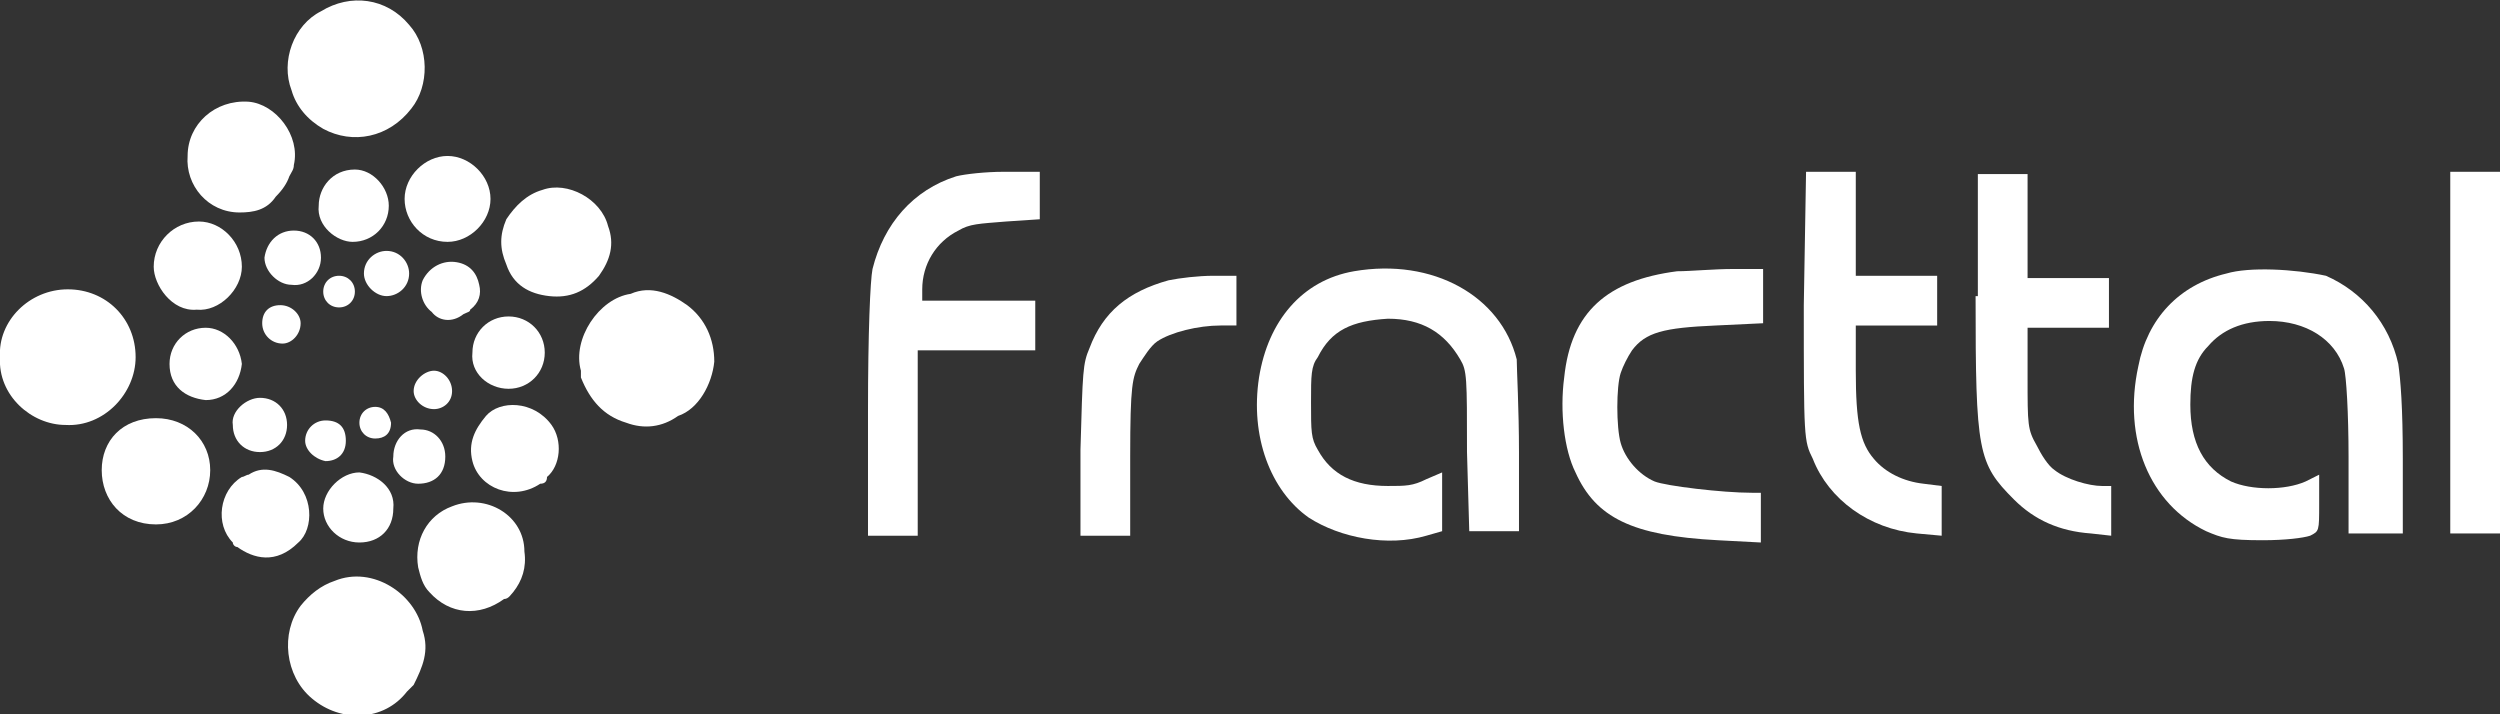
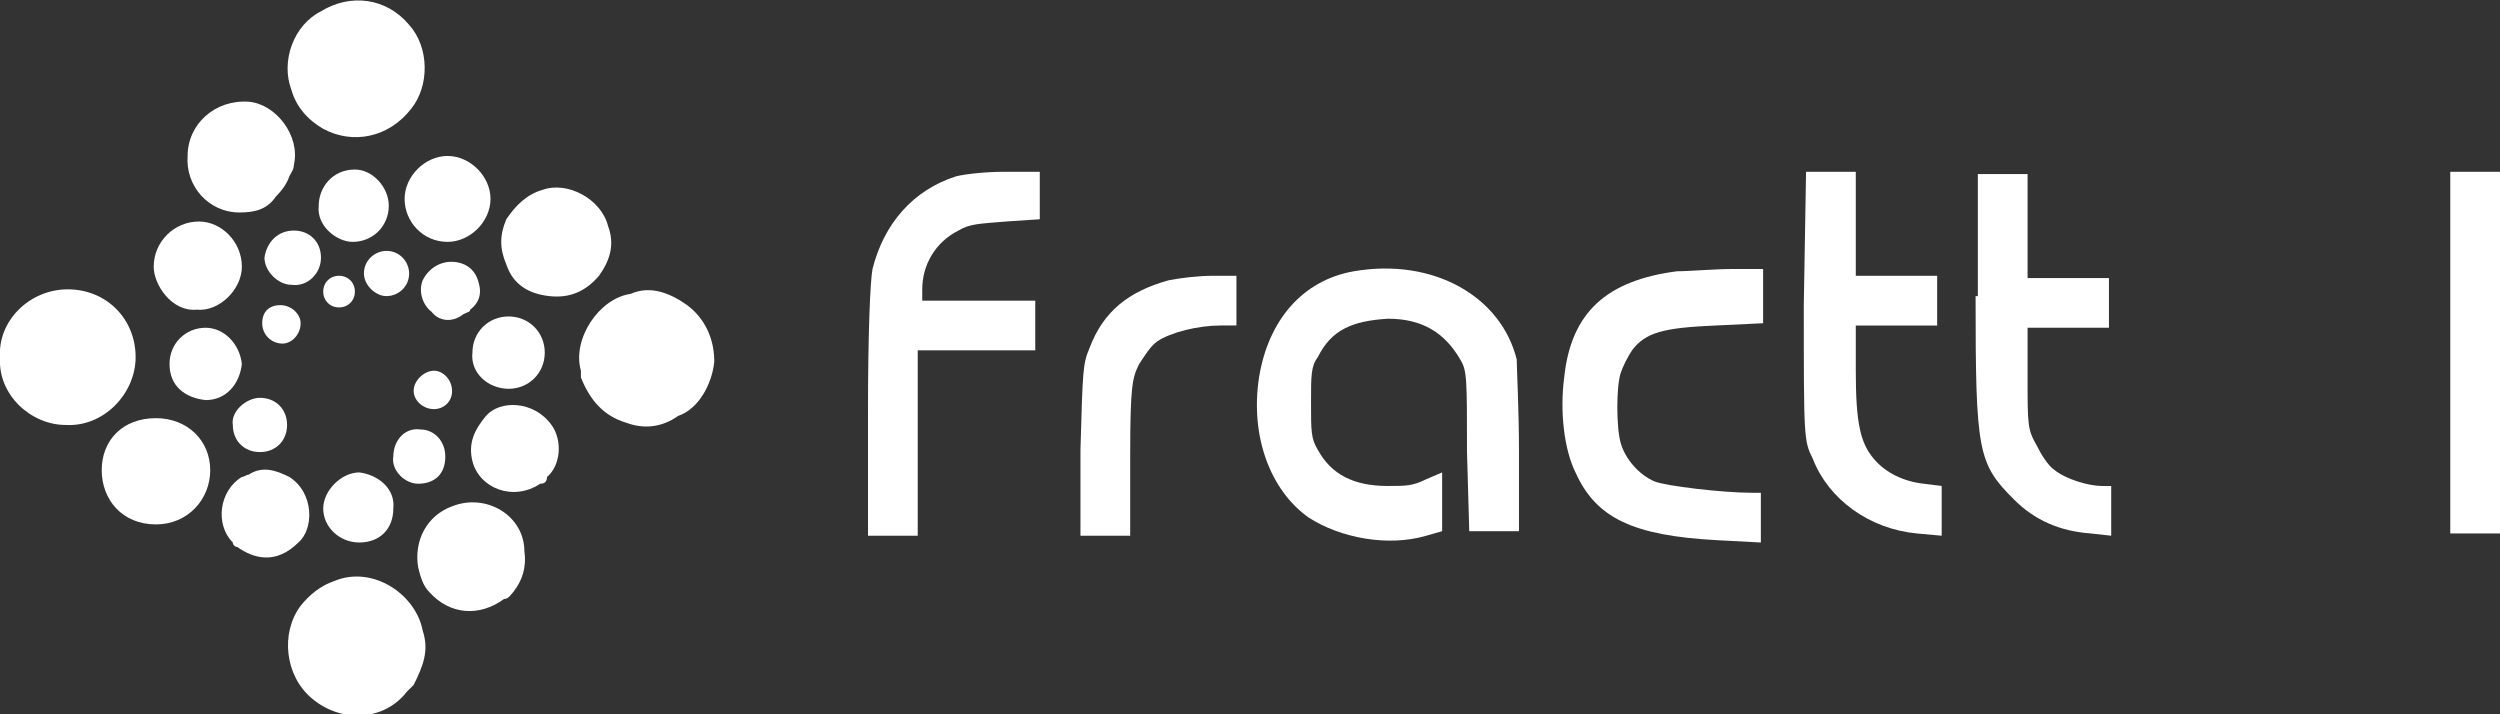
<svg xmlns="http://www.w3.org/2000/svg" enable-background="new 0 0 110.6 31.6" height="31.6" viewBox="0 0 110.6 31.6" width="110.6">
  <rect x="0" y="0" width="110.6" height="31.6" fill="#333333" stroke="none" />
  <clipPath id="a">
    <path d="m-289 6h93.6v19.9h-93.6z" />
  </clipPath>
  <clipPath id="b">
    <path d="m-125 5.1h54.5v20.9h-54.5z" />
  </clipPath>
  <clipPath id="c">
    <path d="m0 0h110.6v31.6h-110.6z" />
  </clipPath>
  <clipPath id="d">
    <path d="m181 3.4h87.6v23h-87.6z" />
  </clipPath>
  <g fill="#fff">
    <g clip-path="url(#a)">
      <g clip-rule="evenodd" fill-rule="evenodd">
        <path d="m-195.7 9.7c-.7.2-1.5.2-2.2 0-.1 0-.3.1-.3.2v.1 11.8c0 .3.3.5.5.5h1.6c.3 0 .5-.2.5-.5v-11.9c.2-.1.1-.2-.1-.2z" />
        <path d="m-195.8 6.2c-.2 0-.4-.1-.7-.1h-.6c-.2 0-.5 0-.7.1s-.4.3-.4.5v1.5c0 .2.2.5.4.5.3.1.6.1.9.1h.1c.3 0 .6 0 .9-.1.2-.1.4-.3.4-.5v-1.5c.1-.2-.1-.4-.3-.5z" />
        <path d="m-263.6 22.3c-.2 0-.4-.1-.4-.4v-10.9c0-.2.1-.3.3-.4 1.2-.6 2.7-.9 4.1-.9.7 0 1.5.1 2.4.2.2 0 .3.2.3.4v1.7c0 .2-.1.3-.4.3-.6-.1-1.3-.1-1.9-.1-.9 0-1.6.1-2.1.3v9.4c0 .2-.1.4-.4.4zm21-.1c-.2 0-.4-.1-.4-.4v-10.8c0-.2.1-.3.3-.4 1.4-.6 3-.9 4.7-.9 3.3 0 5.5 1.5 5.5 5.3v6.9c0 .2-.1.4-.3.4h-2c-.2 0-.4-.1-.4-.4v-6.9c0-2.2-1-2.9-2.7-2.9-.8 0-1.7.1-2.2.3v9.5c0 .2-.1.4-.4.4h-2.1zm36.5-12.5c3 0 5.1 1.7 5.1 5v7.2c0 .2-.1.4-.3.4h-2c-.2 0-.3-.1-.3-.4v-7.3c0-1.5-.7-2.4-2.4-2.4-.8 0-1.5.2-2.1.6.2.6.3 1.3.3 1.9v7.2c0 .2-.1.4-.4.4h-2c-.2 0-.4-.1-.4-.4v-7.3c0-1.7-.8-2.5-2.3-2.5-.8 0-1.4.1-1.9.3v9.5c0 .2-.1.4-.4.4h-2c-.2 0-.4-.1-.4-.4v-10.9c0-.2.1-.3.3-.4 1.3-.6 2.8-.9 4.3-.9 1.4 0 2.5.4 3.4 1.1 1.1-.8 2.1-1.1 3.5-1.1zm-17.7 5.9 4.3-5.7s-.9-.4-3.3-.2l-3.9 5.2s-.1.1-.1.3v-7.3-1.4c0-.1 0-.1 0-.1 0-.1-.1-.1-.1-.1-.4-.1-.9-.2-1.3-.2s-.8.1-1.2.2c0 0-.1 0-.1.1v.2 1.7 13.6c0 .1 0 .2.1.3s.2.1.3.1h2.1c.1 0 .2 0 .3-.1 0 0 .1-.1.1-.1v-6c0 .1.1.2.1.3.4.7 3.8 5.3 3.8 5.3l.4.5s1.3.4 3.3 0zm-27 4.5c.8 0 1.7-.1 2.3-.3v-2.7c-.6-.1-1.6-.2-2.3-.2-1.8 0-2.5.6-2.5 1.6 0 1.2 1 1.6 2.5 1.6zm.1-10.4c2.9 0 4.9 1.5 4.9 4.8v7.2c0 .2-.1.3-.3.4-1.2.4-3 .4-4.7.4-2.8 0-5.3-1-5.3-4 0-2.6 2.1-3.8 5.2-3.8.8 0 1.7.1 2.4.2v-.5c0-1.7-.6-2.4-2.4-2.4-1.2 0-2.3.3-3 .8-.2.1-.4.1-.5-.1l-.9-1.4c-.1-.2-.1-.3 0-.4 1.1-.7 2.6-1.2 4.6-1.2z" />
      </g>
      <path d="m-271.2 21.4c-.2 0-.3 0-.5-.1-.4-.3-.6-.8-.3-1.2.7-1.3 1.1-2.7 1.1-4.2 0-4.5-3.7-8.2-8.2-8.2-1.5 0-2.9.4-4.1 1.1-.4.3-1 .1-1.2-.3-.3-.4-.1-1 .3-1.2 1.5-.9 3.3-1.4 5-1.4 5.5 0 9.9 4.5 9.9 9.9 0 1.8-.5 3.5-1.4 5.1 0 .3-.3.5-.6.5z" />
      <path d="m-279.1 25.9c-5.5 0-9.9-4.5-9.9-9.9 0-1.8.5-3.5 1.4-5 .3-.4.8-.6 1.2-.3s.6.8.3 1.2c-.7 1.3-1.1 2.7-1.1 4.2 0 4.5 3.7 8.2 8.2 8.2 1.5 0 2.9-.4 4.2-1.1.4-.3 1-.1 1.2.3.3.4.1 1-.3 1.2-1.6.7-3.4 1.2-5.2 1.2z" />
      <path d="m-279 22.2c-.8 0-1.5-.1-2.2-.4-.5-.2-.7-.7-.5-1.1.2-.5.7-.7 1.1-.5 1 .4 2 .4 3 .1 2.4-.8 3.7-3.4 2.9-5.8 0-.1 0-.1-.1-.2-.2-.5.1-1 .5-1.1.5-.2 1 .1 1.1.5 0 .1 0 .2.1.2 1.1 3.3-.7 6.9-4 8-.6.2-1.3.3-1.9.3z" />
      <path d="m-284.2 18.7c-.4 0-.7-.2-.8-.6 0-.1 0-.1-.1-.2-1.1-3.3.7-6.9 4-8 1.4-.5 2.8-.4 4.1.1.5.2.7.7.5 1.1-.2.5-.7.7-1.1.5-1-.4-2-.4-3-.1-2.4.8-3.7 3.4-2.9 5.8 0 .1 0 .1.1.1.2.5-.1 1-.5 1.1 0 .2-.2.2-.3.2z" />
      <path d="m-279 18.6c1.5 0 2.7-1.2 2.7-2.7s-1.2-2.7-2.7-2.7-2.7 1.2-2.7 2.7 1.2 2.7 2.7 2.7z" />
    </g>
    <g clip-path="url(#b)">
      <path d="m-119.3 5.1h2.7v13.5c0 1.6.4 2.8 1.2 3.6s1.9 1.3 3.3 1.3c1.5 0 2.6-.4 3.4-1.3s1.2-2.1 1.2-3.7c0-1.5-.4-2.7-1.3-3.6s-2.1-1.3-3.5-1.3c-1.2 0-2.3.4-3.2 1.1v-2.7c1.1-.6 2.2-.9 3.5-.9 2.1 0 3.8.7 5.1 2 1.4 1.4 2.1 3.1 2.1 5.4 0 2.4-.7 4.2-2.2 5.4-1.4 1.3-3.2 1.9-5.3 1.9s-3.7-.7-5-2c-1.3-1.4-1.9-3.1-1.9-5.4z" />
      <path d="m-90.1 25.7h-5.1c-2.1 0-3.8-.3-4.6-1-.9-.5-1.4-1.3-1.6-2.1s-.4-1.9-.4-3.2v-8h2.6v8c0 .4 0 .6.1.9 0 .2.1.5.2.9s.3.7.5 1 .6.5 1 .7.9.3 1.5.3h3.4v-11.6h2.6z" />
      <path d="m-78.4 11.6h2.8l-3.5 6.2c2.4.6 3.6 2.6 3.6 5.9v2.1h-2.6v-2.2c0-1.3-.4-2.4-1.1-3.1-.8-.7-1.9-1.1-3.3-1.1-.5 0-.9 0-1.4.1v6.2h-2.5v-20.6h2.6v12.1c.8-.1 1.6-.1 2.4 0z" />
      <path d="m-122.1 15.6c0 .8-.6 1.4-1.4 1.4s-1.5-.6-1.5-1.4.6-1.5 1.4-1.5 1.5.7 1.5 1.5z" />
-       <path d="m-70.5 15.6c0 .8-.6 1.4-1.4 1.4s-1.4-.7-1.4-1.4c0-.8.6-1.4 1.4-1.4.8-.1 1.4.6 1.4 1.4z" />
    </g>
    <g clip-path="url(#c)">
      <path d="m42.3 7.8c-1.9.6-3.2 2.1-3.7 4.1-.1.5-.2 2.8-.2 6.3v5.5h1.1 1.1v-4.1-4.1h2.6 2.6v-1.1-1.1h-2.5-2.5v-.5c0-1.1.6-2.1 1.6-2.6.5-.3.9-.3 2.1-.4l1.5-.1v-1-1.1h-1.6c-.8 0-1.7.1-2.1.2z" />
      <path d="m79.8 13.5c0 5.9 0 6 .4 6.8.7 1.8 2.5 3.1 4.6 3.3l1.1.1v-1.1-1.1l-.8-.1c-.9-.1-1.7-.5-2.2-1.1-.6-.7-.8-1.6-.8-3.9v-2h1.8 1.8v-1.1-1.1h-1.8-1.8v-2.3-2.3h-1.1-1.1z" />
      <path d="m87.4 13.1c0 6.9.1 7.4 1.7 9 .9.9 2 1.4 3.4 1.5l.9.1v-1.1-1.1h-.4c-.6 0-1.6-.3-2.1-.7-.3-.2-.6-.7-.8-1.1-.4-.7-.4-.9-.4-3v-2.2h1.8 1.8v-1.1-1.1h-1.8-1.8v-2.3-2.3h-1.1-1.1v5.4z" />
      <path d="m108.4 15.6v8h1.1 1.1v-8-8h-1.1-1.1z" />
      <path d="m59.9 12c-2.3.4-3.8 2.2-4.2 4.7-.4 2.6.5 5 2.2 6.2 1.4.9 3.5 1.3 5.2.8l.7-.2v-1.3-1.3l-.7.3c-.6.3-.9.3-1.7.3-1.5 0-2.5-.5-3.1-1.6-.3-.5-.3-.8-.3-2.1 0-1.2 0-1.6.3-2 .6-1.2 1.5-1.6 3.1-1.7 1.5 0 2.5.6 3.2 1.8.3.5.3.8.3 4.1l.1 3.5h1.1 1.1v-3.5c0-1.9-.1-3.7-.1-4.1-.7-2.8-3.7-4.5-7.2-3.9z" />
      <path d="m74.2 12c-3.1.4-4.7 1.8-5 4.7-.2 1.5 0 3.2.5 4.2.9 2 2.5 2.8 6.3 3l1.9.1v-1.1-1.1h-.4c-1.3 0-3.8-.3-4.3-.5-.7-.3-1.3-1-1.5-1.7s-.2-2.5 0-3.1c.1-.3.3-.7.5-1 .6-.8 1.4-1 3.7-1.1l2.1-.1v-1.3-1.1h-1.3c-.9 0-1.9.1-2.5.1z" />
-       <path d="m98.5 12.1c-2.1.5-3.5 2-3.9 4.1-.7 3.2.5 6.1 3 7.3.7.3 1 .4 2.5.4 1 0 1.8-.1 2.1-.2.4-.2.4-.2.4-1.4v-1.3l-.6.3c-.9.4-2.4.4-3.3 0-1.2-.6-1.8-1.7-1.8-3.4 0-1.2.2-2 .8-2.6.6-.7 1.5-1.1 2.7-1.1 1.6 0 2.9.8 3.3 2.1.1.3.2 2 .2 3.9v3.4h1.2 1.2v-3.3c0-2.3-.1-3.5-.2-4.2-.4-1.8-1.6-3.2-3.2-3.9-1.4-.3-3.4-.4-4.4-.1z" />
      <path d="m51.7 12.4c-1.8.5-2.9 1.4-3.5 3-.3.7-.3 1-.4 4.5v3.8h1.1 1.1v-3.5c0-3.2.1-3.5.4-4.1.2-.3.5-.8.8-1 .6-.4 1.8-.7 2.8-.7h.7v-1.1-1.1h-1c-.7 0-1.5.1-2 .2z" />
      <path d="m22.5 17.2c.9 0 1.6-.7 1.6-1.6s-.7-1.6-1.6-1.6-1.6.7-1.6 1.6c-.1.9.7 1.6 1.6 1.6z" />
      <path d="m17.1 13.1c.5 0 1-.4 1-1 0-.5-.4-1-1-1-.5 0-1 .4-1 1 0 .5.5 1 1 1z" />
      <path d="m17.9 8.8c0 1 .8 1.9 1.9 1.9 1 0 1.9-.9 1.9-1.9s-.9-1.9-1.9-1.9-1.9.9-1.9 1.9z" />
      <path d="m9.1 14.5c-.9 0-1.6.7-1.6 1.6 0 1 .7 1.5 1.6 1.6.9 0 1.5-.7 1.6-1.6-.1-.9-.8-1.6-1.6-1.6z" />
      <path d="m15.7 7.5c-1 0-1.6.8-1.6 1.6-.1.9.8 1.6 1.5 1.6.9 0 1.6-.7 1.6-1.6 0-.8-.7-1.6-1.5-1.6z" />
      <path d="m15.9 24c.9 0 1.5-.6 1.5-1.5.1-.9-.7-1.5-1.5-1.6-.8 0-1.6.8-1.6 1.6s.7 1.5 1.6 1.5z" />
      <path d="m14.2 11.4c0-.7-.5-1.2-1.2-1.2s-1.2.5-1.3 1.2c0 .6.6 1.2 1.2 1.2.7.1 1.3-.5 1.3-1.2z" />
      <path d="m11.5 20c.7 0 1.2-.5 1.2-1.2s-.5-1.2-1.2-1.2c-.6 0-1.3.6-1.2 1.2 0 .7.5 1.2 1.2 1.2z" />
      <path d="m18.5 21.4c.7 0 1.2-.4 1.2-1.2 0-.7-.5-1.2-1.1-1.2-.7-.1-1.2.5-1.2 1.2-.1.6.5 1.2 1.1 1.2z" />
-       <path d="m14.4 20.4c.5 0 .9-.3.9-.9s-.3-.9-.9-.9c-.5 0-.9.4-.9.9 0 .4.4.8.9.9z" />
      <path d="m13.3 14.3c0-.4-.4-.8-.9-.8s-.8.3-.8.8.4.9.9.9c.4 0 .8-.4.8-.9z" />
      <path d="m20 17.3c0-.5-.4-.9-.8-.9s-.9.4-.9.9c0 .4.4.8.9.8.4 0 .8-.3.8-.8z" />
      <path d="m6 15.8c0-1.7-1.3-3-3-3s-3.1 1.4-3 3c-.1 1.7 1.4 3 2.9 3 1.7.1 3.1-1.4 3.1-3z" />
      <path d="m6.9 18.5c-1.5 0-2.4 1-2.4 2.3s.9 2.4 2.4 2.4c1.4 0 2.4-1.1 2.4-2.4s-1-2.3-2.4-2.3z" />
-       <path d="m16.6 18c-.4 0-.7.3-.7.7s.3.7.7.7.7-.2.7-.7c-.1-.4-.3-.7-.7-.7z" />
      <path d="m10.6 9.4c.6 0 1.2-.1 1.6-.7.3-.3.5-.6.6-.9.1-.2.2-.3.2-.5.3-1.3-.8-2.7-2-2.8-1.5-.1-2.7 1-2.7 2.4-.1 1.3.9 2.5 2.3 2.5z" />
      <path d="m8.7 13.7c1 .1 2-.9 2-1.9 0-1.1-.9-2-1.9-2-1.1 0-2 .9-2 2 0 .8.8 2 1.9 1.9z" />
      <path d="m20 22.4c-1.1.4-1.7 1.5-1.5 2.7.1.4.2.8.5 1.1.9 1 2.2 1.1 3.3.3.2 0 .3-.2.4-.3.4-.5.6-1.1.5-1.8 0-1.6-1.7-2.6-3.2-2z" />
      <path d="m14.8 25.7c-.6.2-1.1.6-1.5 1.1-.9 1.2-.7 3.1.5 4.1 1.3 1.1 3.2 1 4.2-.3.1-.1.2-.2.3-.3.4-.8.7-1.5.4-2.4-.3-1.6-2.2-2.9-3.9-2.2z" />
      <path d="m30.4 13.5c-.7-.5-1.6-.9-2.5-.5-1.4.2-2.6 2-2.2 3.4v.3c.4 1 1 1.7 2 2 .8.3 1.6.2 2.3-.3.9-.3 1.5-1.4 1.6-2.4 0-1-.4-1.9-1.2-2.5z" />
      <path d="m14.3 5.7c1.3.7 2.9.4 3.9-.9.8-1 .8-2.7-.1-3.7-1-1.2-2.6-1.4-3.9-.6-1.2.6-1.8 2.2-1.3 3.5.2.7.7 1.3 1.4 1.7z" />
      <path d="m21.5 18.4c-.5.6-.8 1.2-.6 2 .3 1.2 1.8 1.8 3 1 .2 0 .3-.1.3-.3.6-.5.7-1.6.2-2.3-.8-1.1-2.3-1.1-2.9-.4z" />
      <path d="m26.5 12.2c.5-.7.7-1.4.4-2.2-.3-1.2-1.8-2-2.9-1.6-.7.2-1.2.7-1.6 1.3-.3.7-.3 1.3 0 2 .3.9 1 1.3 1.9 1.4s1.6-.2 2.2-.9z" />
      <path d="m15 12.2c-.4 0-.7.3-.7.7s.3.7.7.7.7-.3.7-.7-.3-.7-.7-.7z" />
      <path d="m13.2 24c.7-.6.7-2.2-.4-2.9-.6-.3-1.2-.5-1.8-.1-.1 0-.2.1-.3.1-1 .6-1.2 2.1-.4 2.9 0 .1.1.2.2.2.7.5 1.7.8 2.7-.2z" />
      <path d="m20.8 13.7c.4-.3.5-.7.4-1.1-.1-.5-.4-.9-1-1s-1.2.2-1.5.8c-.2.5 0 1.1.4 1.4.3.4.9.5 1.4.1.2-.1.3-.1.3-.2z" />
    </g>
    <g clip-path="url(#d)">
      <path d="m204.1 24c-.1-.4-.1-.7-.1-1.1 0-1.6 0-3.2 0-4.8 0-.2 0-.2-.2-.2-.8 0-1.7 0-2.5 0-.2 0-.2 0-.2-.2 0-.7.2-1.4.7-1.9.3-.4.8-.6 1.3-.7.3-.1.6-.1.9-.1.1 0 .2 0 .2-.2 0-1 0-1.9 0-2.9 0-.1 0-.2.2-.2h3c.1 0 .2 0 .2.2v2.9c0 .2 0 .2.2.2h2c.1 0 .2 0 .2.2v2.5c0 .2 0 .2-.2.2-.7 0-1.3 0-2 0-.1 0-.2 0-.2.2v4.3c0 .3.1.6.3.8.2.1.4.2.6.2h.3.2c.3 0 .5-.1.8-.2 0 0 .1-.1.2 0v2.6.1c-.6.3-1.2.4-1.8.4-.2 0-.3 0-.5 0-.6 0-1.2-.1-1.7-.3s-1-.6-1.3-1.1c0-.1-.1-.1-.1-.2-.4-.1-.5-.4-.5-.7z" />
      <path d="m228.4 18.6v7.4c0 .2 0 .2-.2.2-1 0-2 0-3 0-.1 0-.2 0-.2-.2 0-4 0-7.9 0-11.9 0-1.3.8-2.5 2-2.9.4-.1.8-.2 1.2-.2.1 0 .1 0 .1.1v.1c.1 2.5.1 4.9.1 7.4z" />
      <path d="m247.7 19.1c-.1.2-.1.4-.1.6v6.2c0 .3 0 .3-.3.3-1 0-2 0-2.9 0-.1 0-.1 0-.2-.1v-.1c0-3.6 0-7.1 0-10.7v-.1h.1 3c.1 0 .2 0 .2.2v1.5.1.1s0 0 0-.1c.5-.8 1.1-1.4 1.9-1.7.6-.3 1.3-.3 1.9-.2.7.1 1.3.3 1.8.7.2.2.4.3.6.5.4.4.7 1 .9 1.6.1.5.2 1 .3 1.4v.5 6.3c0 .2 0 .2-.2.2-.4 0-.7 0-1.1-.1-.3-.1-.6-.2-.9-.4-.5-.4-.8-.8-1-1.4-.1-.3-.1-.5-.1-.8 0-1.2 0-2.5 0-3.7 0-.2 0-.5-.1-.7s-.1-.4-.3-.5c-.2-.3-.5-.5-.8-.6-.6-.2-1.2-.2-1.8.2-.4 0-.7.4-.9.8z" />
      <path d="m198.9 12.3c0-.5 0-1 0-1.5-.1-.6-.2-1.2-.4-1.8-.3-.7-.6-1.3-1-1.9-.4-.5-.8-1-1.4-1.5-.2-.2-.4-.3-.6-.5-.5-.4-1.1-.7-1.7-1-.1 0-.1-.1-.2-.1-.5-.2-1.1-.4-1.7-.5-.5-.1-1-.1-1.6-.1-.4 0-.8 0-1.2 0-.1 0-.2 0-.3 0-.4 0-.8.1-1.1.2-.3 0-.6.1-.9.3-.4.2-.8.4-1.2.6-.2.1-.3.2-.5.3 0 0-.1 0-.1.1-.7.4-1.3 1-1.8 1.5-.7.7-1.2 1.6-1.6 2.5 0 .1-.1.2-.1.3-.1.3-.2.6-.2.8v.1c-.1.4-.1.9-.1 1.4 0 .4 0 .8.1 1.2.1.5.2 1 .4 1.5 0 .1 0 .1.1.1 0 0 0 .1.1.1.1.2.2.4.3.6 0 .1.1.1.1.2.5.8 1 1.5 1.7 2.2.9.9 1.8 1.6 2.8 2.4 1.1.8 2.2 1.6 3.1 2.6.2.3.4.2.6 0 .1-.1.1-.1.2-.2.2-.2.4-.4.6-.6.7-.7 1.5-1.2 2.3-1.8 1.2-.9 2.4-1.9 3.4-3.1.4-.5.9-1 1.2-1.6.1-.2.3-.5.4-.7.2-.5.4-1 .5-1.5-.3-.2-.2-.4-.2-.6zm-11.1 7.3c-.5-.4-.9-.7-1.4-1.1-.6-.5-1.2-1.1-1.7-1.7-.3-.4-.7-.8-1-1.2 0 0 0-.1-.1-.1 0-.1 0-.1-.1-.2-.5-.7-.8-1.4-1.1-2.2-.1-.5-.2-1-.2-1.5s0-1 .1-1.6c.1-.7.4-1.4.7-2 .5-.9 1.1-1.6 2-2.2.2-.1.4-.3.7-.4.1 0 .2-.1.3-.2.2-.1.4-.2.7-.3-.1.2-.3.4-.4.5s-.2.2-.3.4c-.3.4-.6.9-.8 1.4-.1.3-.2.6-.3.8s-.1.5-.2.7-.1.4-.1.6c0 .1 0 .3-.1.4-.1.4-.1.8-.1 1.2v.7c0 .3 0 .7.1 1 0 .3.1.7.2 1s.1.6.3.8c0 .2.1.3.2.5.2.5.4.9.7 1.4 0 0 0 .1.1.1.7 1.1 1.4 2.2 2.3 3.2 0 .1.1.1.1.2-.3 0-.5-.1-.6-.2zm1.8 1.2c-.1-.1-.1-.2-.1-.2 0-.1-.1-.1-.1-.2-.3-.5-.6-1-.9-1.4s-.5-.9-.8-1.3c-.4-.7-.7-1.4-1-2.1-.1-.2-.1-.4-.2-.6-.1-.3-.2-.6-.3-.9-.1-.5-.2-1-.3-1.5-.1-.8-.1-1.6 0-2.4.1-.9.3-1.8.6-2.6s.7-1.4 1.3-2c.1-.1.2-.2.4-.3.3-.3.7-.4 1.1-.6.1 0 .1 0 .1.1v.2.6.6.4.7.6 1.5 2.8c0 1 0 2 .1 3 0 .6 0 1.1.1 1.7 0 .4 0 .7.1 1.1 0 .6.1 1.2.1 1.7v.5.4.1c-.1-.1-.1 0-.2.1.1-.1.1 0 0 0zm.7.1c-.1-.2 0-.4 0-.5 0-.4.1-.8.1-1.3 0-.4 0-.7.1-1.1 0-.2 0-.3 0-.5 0-.5.1-1 .1-1.4 0-.1 0-.2 0-.3 0-.4 0-.8 0-1.1 0-.1 0-.1 0-.2 0-1.6 0-3.3 0-5 0-.4 0-.9 0-1.3 0-.5 0-1.1-.1-1.6 0-.4 0-.8-.1-1.2 0-.2 0-.4 0-.6 0-.1 0-.1.1-.1.4.1.9.3 1.2.6.5.4.9.9 1.3 1.5.2.4.4.9.6 1.4.1.5.3 1 .3 1.5 0 .3.1.7.1 1v.9c0 .4 0 .8-.1 1.3-.1.4-.1.8-.2 1.1 0 .1-.1.3-.1.4-.2.6-.4 1.2-.6 1.8-.1.3-.3.6-.4 1-.3.7-.7 1.3-1.1 2-.3.4-.8 1-1.2 1.7zm7.2-8.4v.3c-.1.1 0 .3-.1.4 0 .1 0 .1-.1.2 0 .3-.1.5-.3.7-.4 1-1 1.8-1.7 2.6-.1.1-.1.2-.2.3-.2.1-.3.3-.5.5-.4.4-.8.7-1.2 1.1-.5.4-1 .8-1.5 1.2-.1 0-.1.1-.2.1 0 0-.1 0-.1.1h-.1s.1-.1.1-.1c.1-.2.3-.4.5-.5 0 0 .1-.1.1-.2.1-.1.1-.2.2-.3.4-.5.8-1.1 1.2-1.7.3-.4.5-.8.7-1.2.3-.6.6-1.2.8-1.8s.3-1.3.4-1.9c0-.3 0-.6 0-.9 0-.5-.1-.9-.1-1.4-.1-.4-.2-.8-.3-1.2 0 0 0-.1-.1-.1-.1-.4-.2-.8-.4-1.2-.2-.5-.4-.9-.7-1.3-.2-.3-.4-.6-.6-.8-.1-.1-.1-.1-.2-.2h.1c.8.4 1.5.9 2.2 1.5.8.8 1.4 1.7 1.8 2.7 0 .1.1.2.1.3 0 .2.1.4.1.6s0 .4.1.6v.7c.1.2.1.5 0 .9z" />
      <path d="m268.5 15c-1 0-2 0-3 0-.2 0-.2 0-.2.2v.9.1c-.1 0-.1 0-.1 0 0-.1-.1-.1-.1-.2-.2-.2-.4-.4-.7-.6-.5-.3-1.1-.5-1.7-.6-.5-.1-1 0-1.5.1-.3 0-.6.1-.9.2h-.1c-.9.4-1.7.9-2.3 1.7 0 .1-.1.1-.1.1-.4.6-.7 1.3-.9 2-.1.5-.1.9-.2 1.4 0 .7 0 1.4.2 2 .1.5.3 1 .6 1.4.3.5.8 1 1.2 1.3.3.2.7.5 1 .6h.1c.8.4 1.6.5 2.4.5.3 0 .6-.1.9-.1.1 0 .2-.1.4-.1.6-.2 1.2-.5 1.6-1.1 0 0 .1-.1.1-.1.1 0 .1.1.1.1.1.4.3.8.7 1 .2.1.4.1.6.1h2c.2 0 .2 0 .2-.2 0-3.6 0-7.2 0-10.8-.2.2-.2.1-.3.1zm-3.2 6.1c-.1.5-.3 1-.7 1.4 0 0-.1.1-.1.1-.1.1-.3.2-.4.3-1 .6-2 .6-3 0-.2-.1-.3-.2-.5-.4 0 0-.1-.1-.1-.1-.5-.6-.7-1.3-.6-2.1.1-1 .5-1.8 1.5-2.3.5-.3 1.1-.3 1.7-.2.8.2 1.4.6 1.8 1.3s.5 1.3.4 2z" />
      <path d="m191.5 23.2c-1 0-2 0-3 0-.1 0-.3 0-.4.1 0 .1-.1.2-.1.3v1.2c0 .2 0 .4.1.6.1.4.3.7.7.8.2.1.3.1.5.1h1.4c.4 0 .7-.1.9-.3.3-.3.3-.7.3-1.2 0-.4 0-.7 0-1.1s-.1-.5-.4-.5zm-.5 1.7c0 .3-.1.4-.4.4h-.1c-.3 0-.7 0-1 0-.4 0-.5-.1-.5-.5 0-.2 0-.5 0-.7 0-.1.1-.2.2-.2h1.8s.1.1.1.1c-.1.4-.1.7-.1.9z" />
      <path d="m222.7 15.1c-1 0-2 0-3 0-.1 0-.1 0-.1.1v.9c0 .1 0 .1-.1.1s-.1 0-.1-.1c-.1-.1-.1-.1-.2-.2s-.2-.3-.4-.4c-.3-.2-.6-.4-1-.6-.3-.1-.6-.2-1-.2-.5-.1-1 0-1.5.1-.1 0-.3.1-.4.1-.2 0-.3.1-.5.2s-.4.1-.5.3c-.7.4-1.4.9-1.9 1.5 0 0 0 .1-.1.1-.4.6-.7 1.2-.8 1.9-.1.5-.1 1-.2 1.5v1c.1.7.2 1.3.5 1.9.4.9 1 1.5 1.8 2.1.2.1.4.2.5.3.6.3 1.3.6 1.9.6.6.1 1.3 0 1.9-.2s1.2-.5 1.6-1.1c0-.1.1-.1.1-.1s.1.1.1.1v.2c.1.5.6.9 1.1.9h2c.1 0 .1 0 .1-.1 0-3.6 0-7.2 0-10.8.3-.1.3-.1.2-.1zm-3.3 6.2c-.1.2-.1.4-.2.6-.2.4-.5.7-.8 1 0 0-.1 0-.1.1-1 .6-2.1.6-3.1-.1-.5-.3-.8-.8-1-1.4-.1-.6-.1-1.1 0-1.7.2-.8.8-1.4 1.6-1.8.7-.3 1.4-.3 2.1.1.8.4 1.3 1 1.5 1.9.1.4.1.8 0 1.3z" />
      <path d="m242 15.2c0-.1 0-.2-.2-.2-1 0-2.1 0-3.1 0v.2.9c0 .1 0 .1-.1.2-.1 0-.1 0-.2-.1-.1-.2-.3-.4-.5-.6-1-.7-2.1-.9-3.3-.7-.9.1-1.6.5-2.3 1s-1.2 1.1-1.6 1.9c-.4.7-.5 1.5-.6 2.3v.4.1c0 .2 0 .5.1.7 0 .6.1 1.1.3 1.6.2.6.5 1.1.9 1.5.5.6 1.1 1 1.7 1.4.3.2.7.3 1.1.4.3.1.5.1.8.1.5 0 1 0 1.6-.1.4-.1.8-.3 1.2-.5.2-.1.4-.3.6-.5.1-.1.1-.2.2-.3 0-.1.1-.1.2-.1s.1.1.1.1c.1.7.6 1.1 1.3 1.1h1.8c.1 0 .2 0 .2-.2-.2-3.4-.2-7-.2-10.6zm-3.9 7.1c-.1.1-.2.3-.4.4s-.4.3-.6.4c-.9.4-1.8.4-2.7-.1-.7-.4-1.1-1.1-1.2-1.9-.1-.7 0-1.3.3-1.9 0 0 0 0 0-.1.3-.6.8-1 1.5-1.2.9-.3 1.7-.2 2.5.4.7.5 1 1.2 1.1 2s0 1.4-.5 2z" />
    </g>
    <path d="m344.7 13.2c-1.2 0-2.1-1-2.1-2.1 0-1.2.9-2.1 2.1-2.1s2.1 1 2.1 2.1-.9 2.1-2.1 2.1z" />
    <path d="m348.8 16.4h-4.2v4.3h4.2z" />
    <path d="m354.2 16.4h-4.2v4.3h4.2z" />
    <path d="m359.6 16.4h-4.2v4.3h4.2z" />
    <path d="m354.2 10.9h-4.2v4.3h4.2z" />
    <path d="m359.6 10.9h-4.2v4.3h4.2z" />
    <path d="m348.8 21.9h-4.2v4.3h4.2z" />
    <path d="m354.2 21.9h-4.2v4.3h4.2z" />
    <path d="m359.6 21.9h-4.2v4.3h4.2z" />
    <path d="m368.2 11c1.5 0 2.8.5 3.8 1.5s1.5 2.3 1.5 3.8-.5 2.8-1.5 3.8-2.3 1.5-3.8 1.5h-2v4.5h-3.8v-15.1zm0 6.9c.9 0 1.5-.7 1.5-1.6 0-1-.7-1.6-1.5-1.6h-2v3.2z" />
    <path d="m375 11h3.8v15.2h-3.8z" />
    <path d="m393.3 26.2h-4.3l-2.3-4-2.3 4h-4.3l4.5-7.7-4.3-7.4h4.3l2.2 3.7 2.2-3.7h4.3l-4.3 7.5z" />
    <path d="m398.4 22.5h5.8v3.6h-9.6v-15.1h9.5v3.6h-5.7v2.1h5.1v3.6h-5.1z" />
    <path d="m409.8 22.4h5.1v3.7h-8.9v-15.1h3.8z" />
-     <path d="m426.9 15.8c0 2.7-2 4.8-4.7 4.8h-3.8v5.6h-1.5v-15.2h5.3c2.7 0 4.7 2 4.7 4.8zm-1.5 0c0-1.9-1.3-3.3-3.2-3.3h-3.8v6.7h3.8c1.9-.1 3.2-1.5 3.2-3.4z" />
+     <path d="m426.9 15.8c0 2.7-2 4.8-4.7 4.8h-3.8h-1.5v-15.2h5.3c2.7 0 4.7 2 4.7 4.8zm-1.5 0c0-1.9-1.3-3.3-3.2-3.3h-3.8v6.7h3.8c1.9-.1 3.2-1.5 3.2-3.4z" />
    <path d="m436.5 22.4h-7.1l-1.4 3.7h-1.6l5.7-15.2h1.5l5.7 15.2h-1.6zm-.5-1.4-3-8.1-3 8.1z" />
    <path d="m444.8 19.9v6.2h-1.5v-6.3l-5.3-8.8h1.7l4.5 7.4 4.4-7.4h1.7z" />
  </g>
</svg>